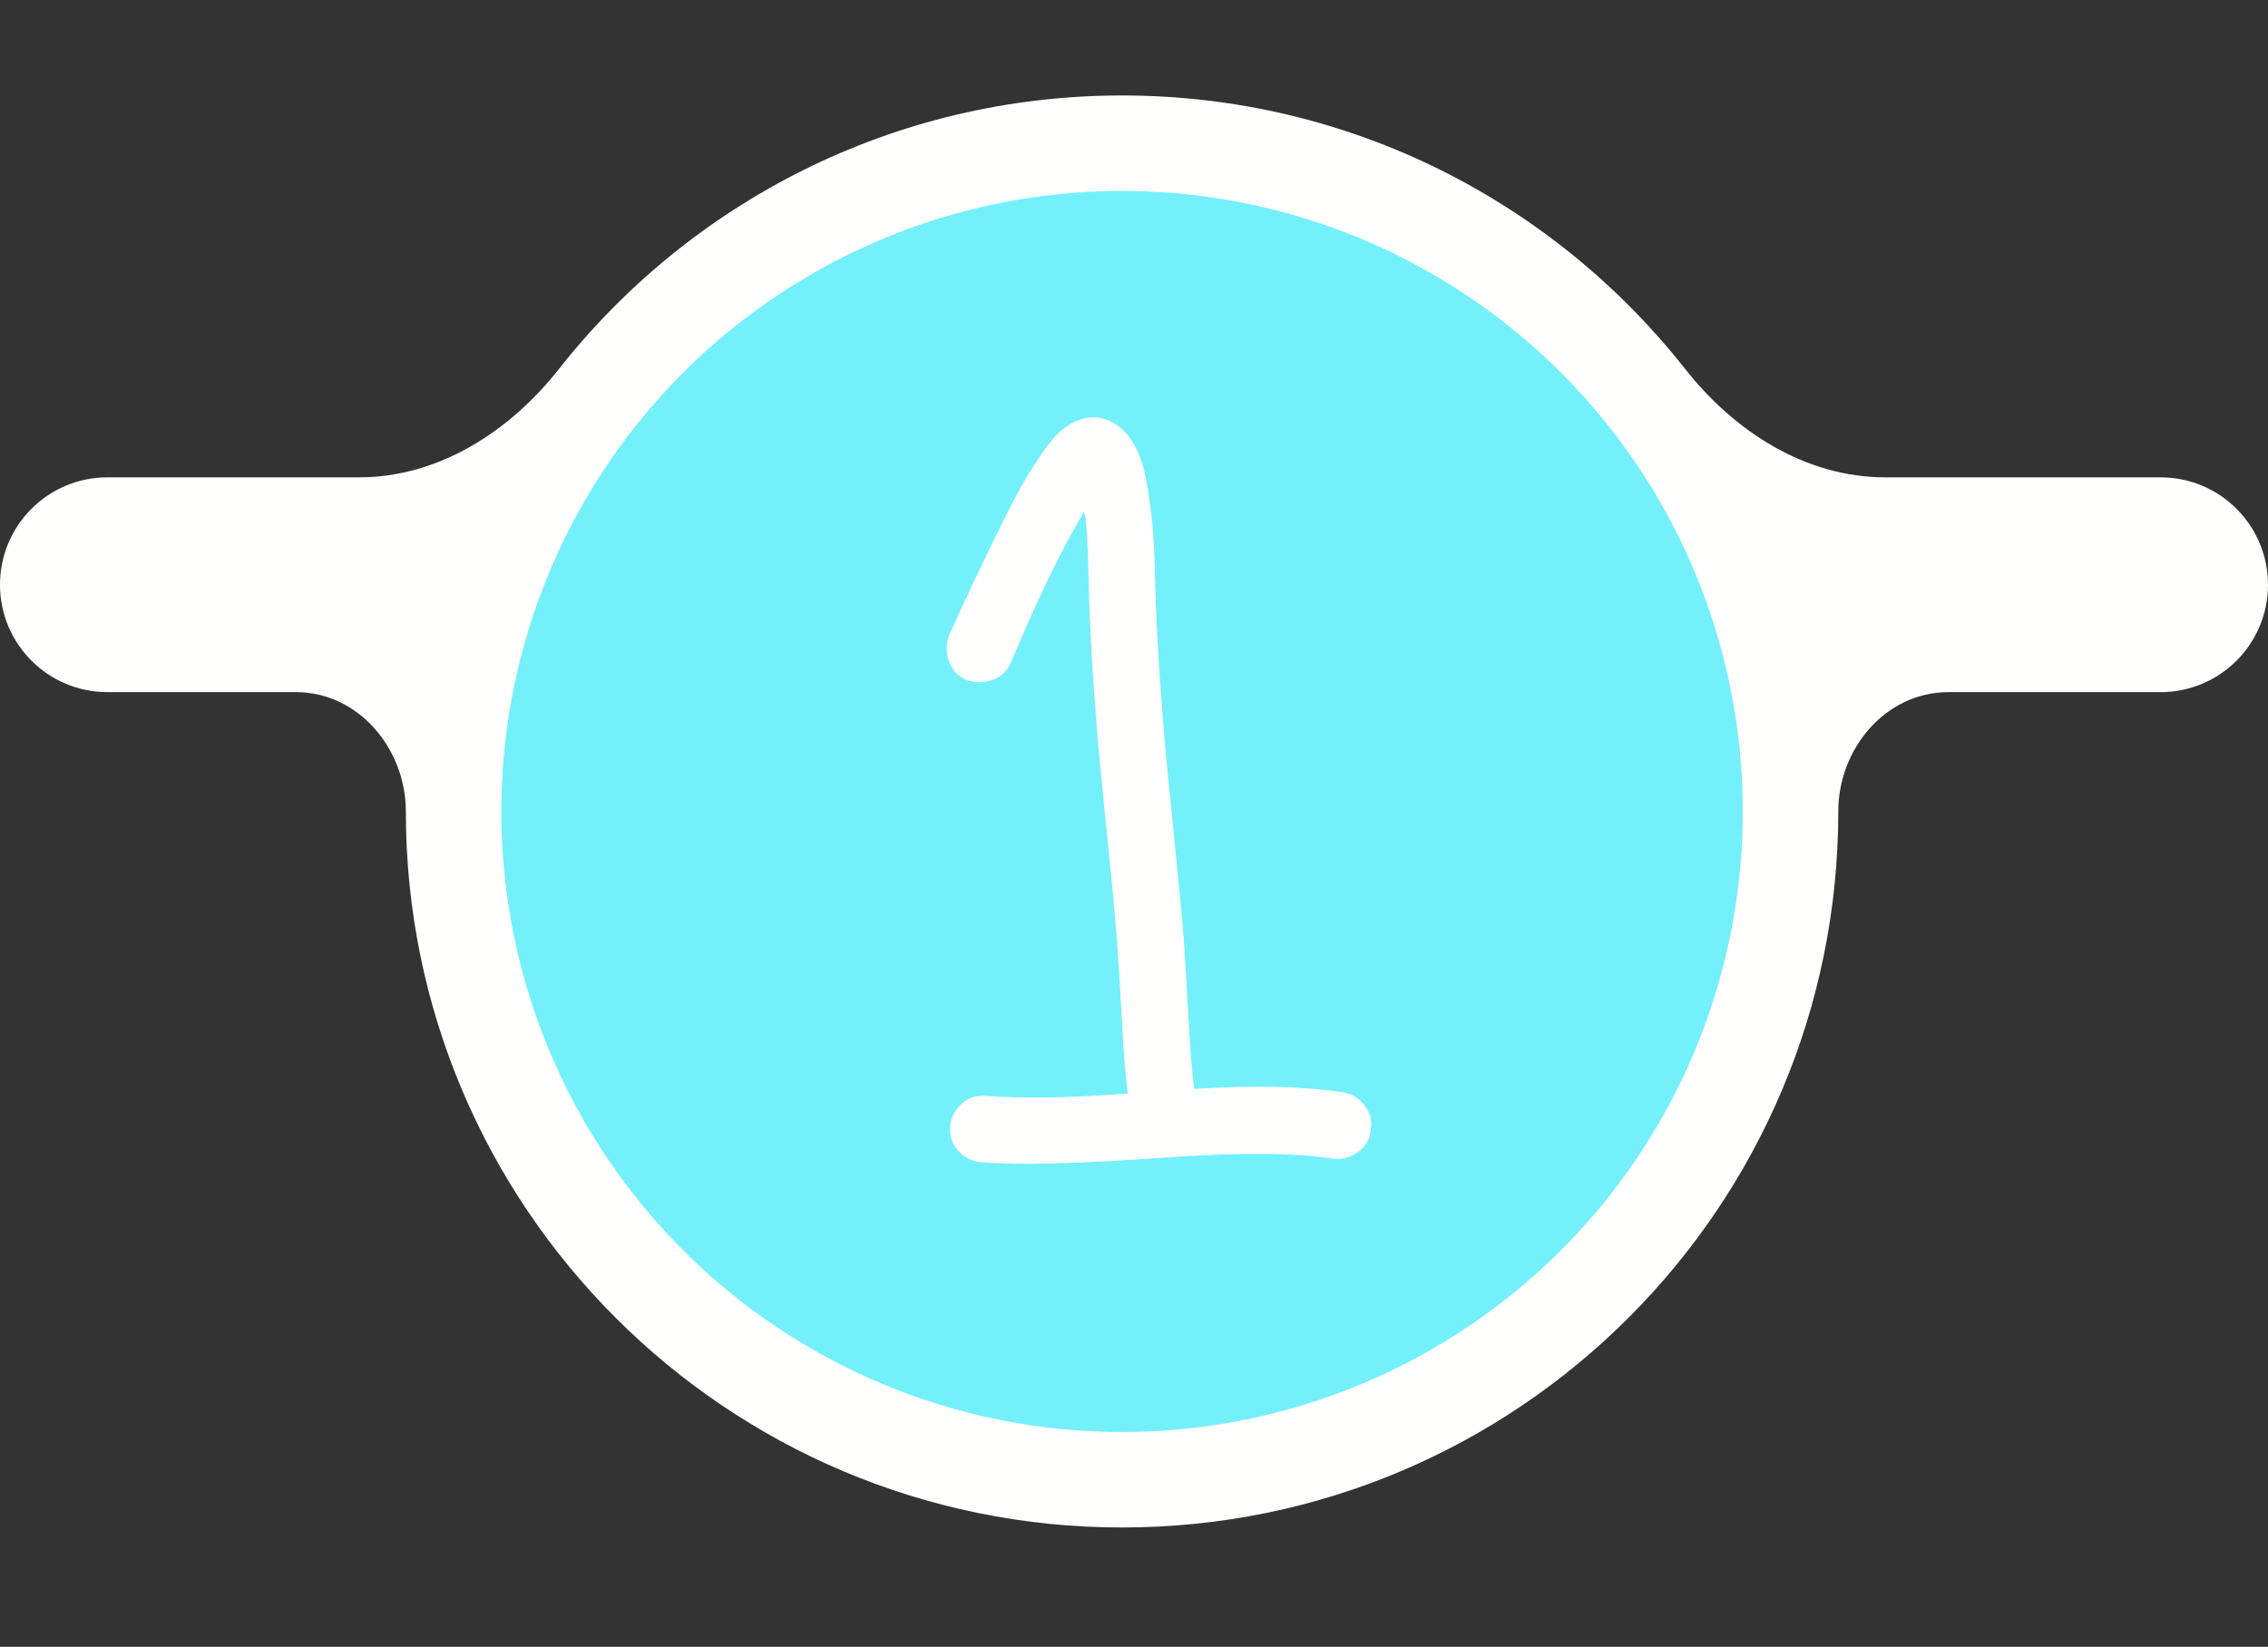
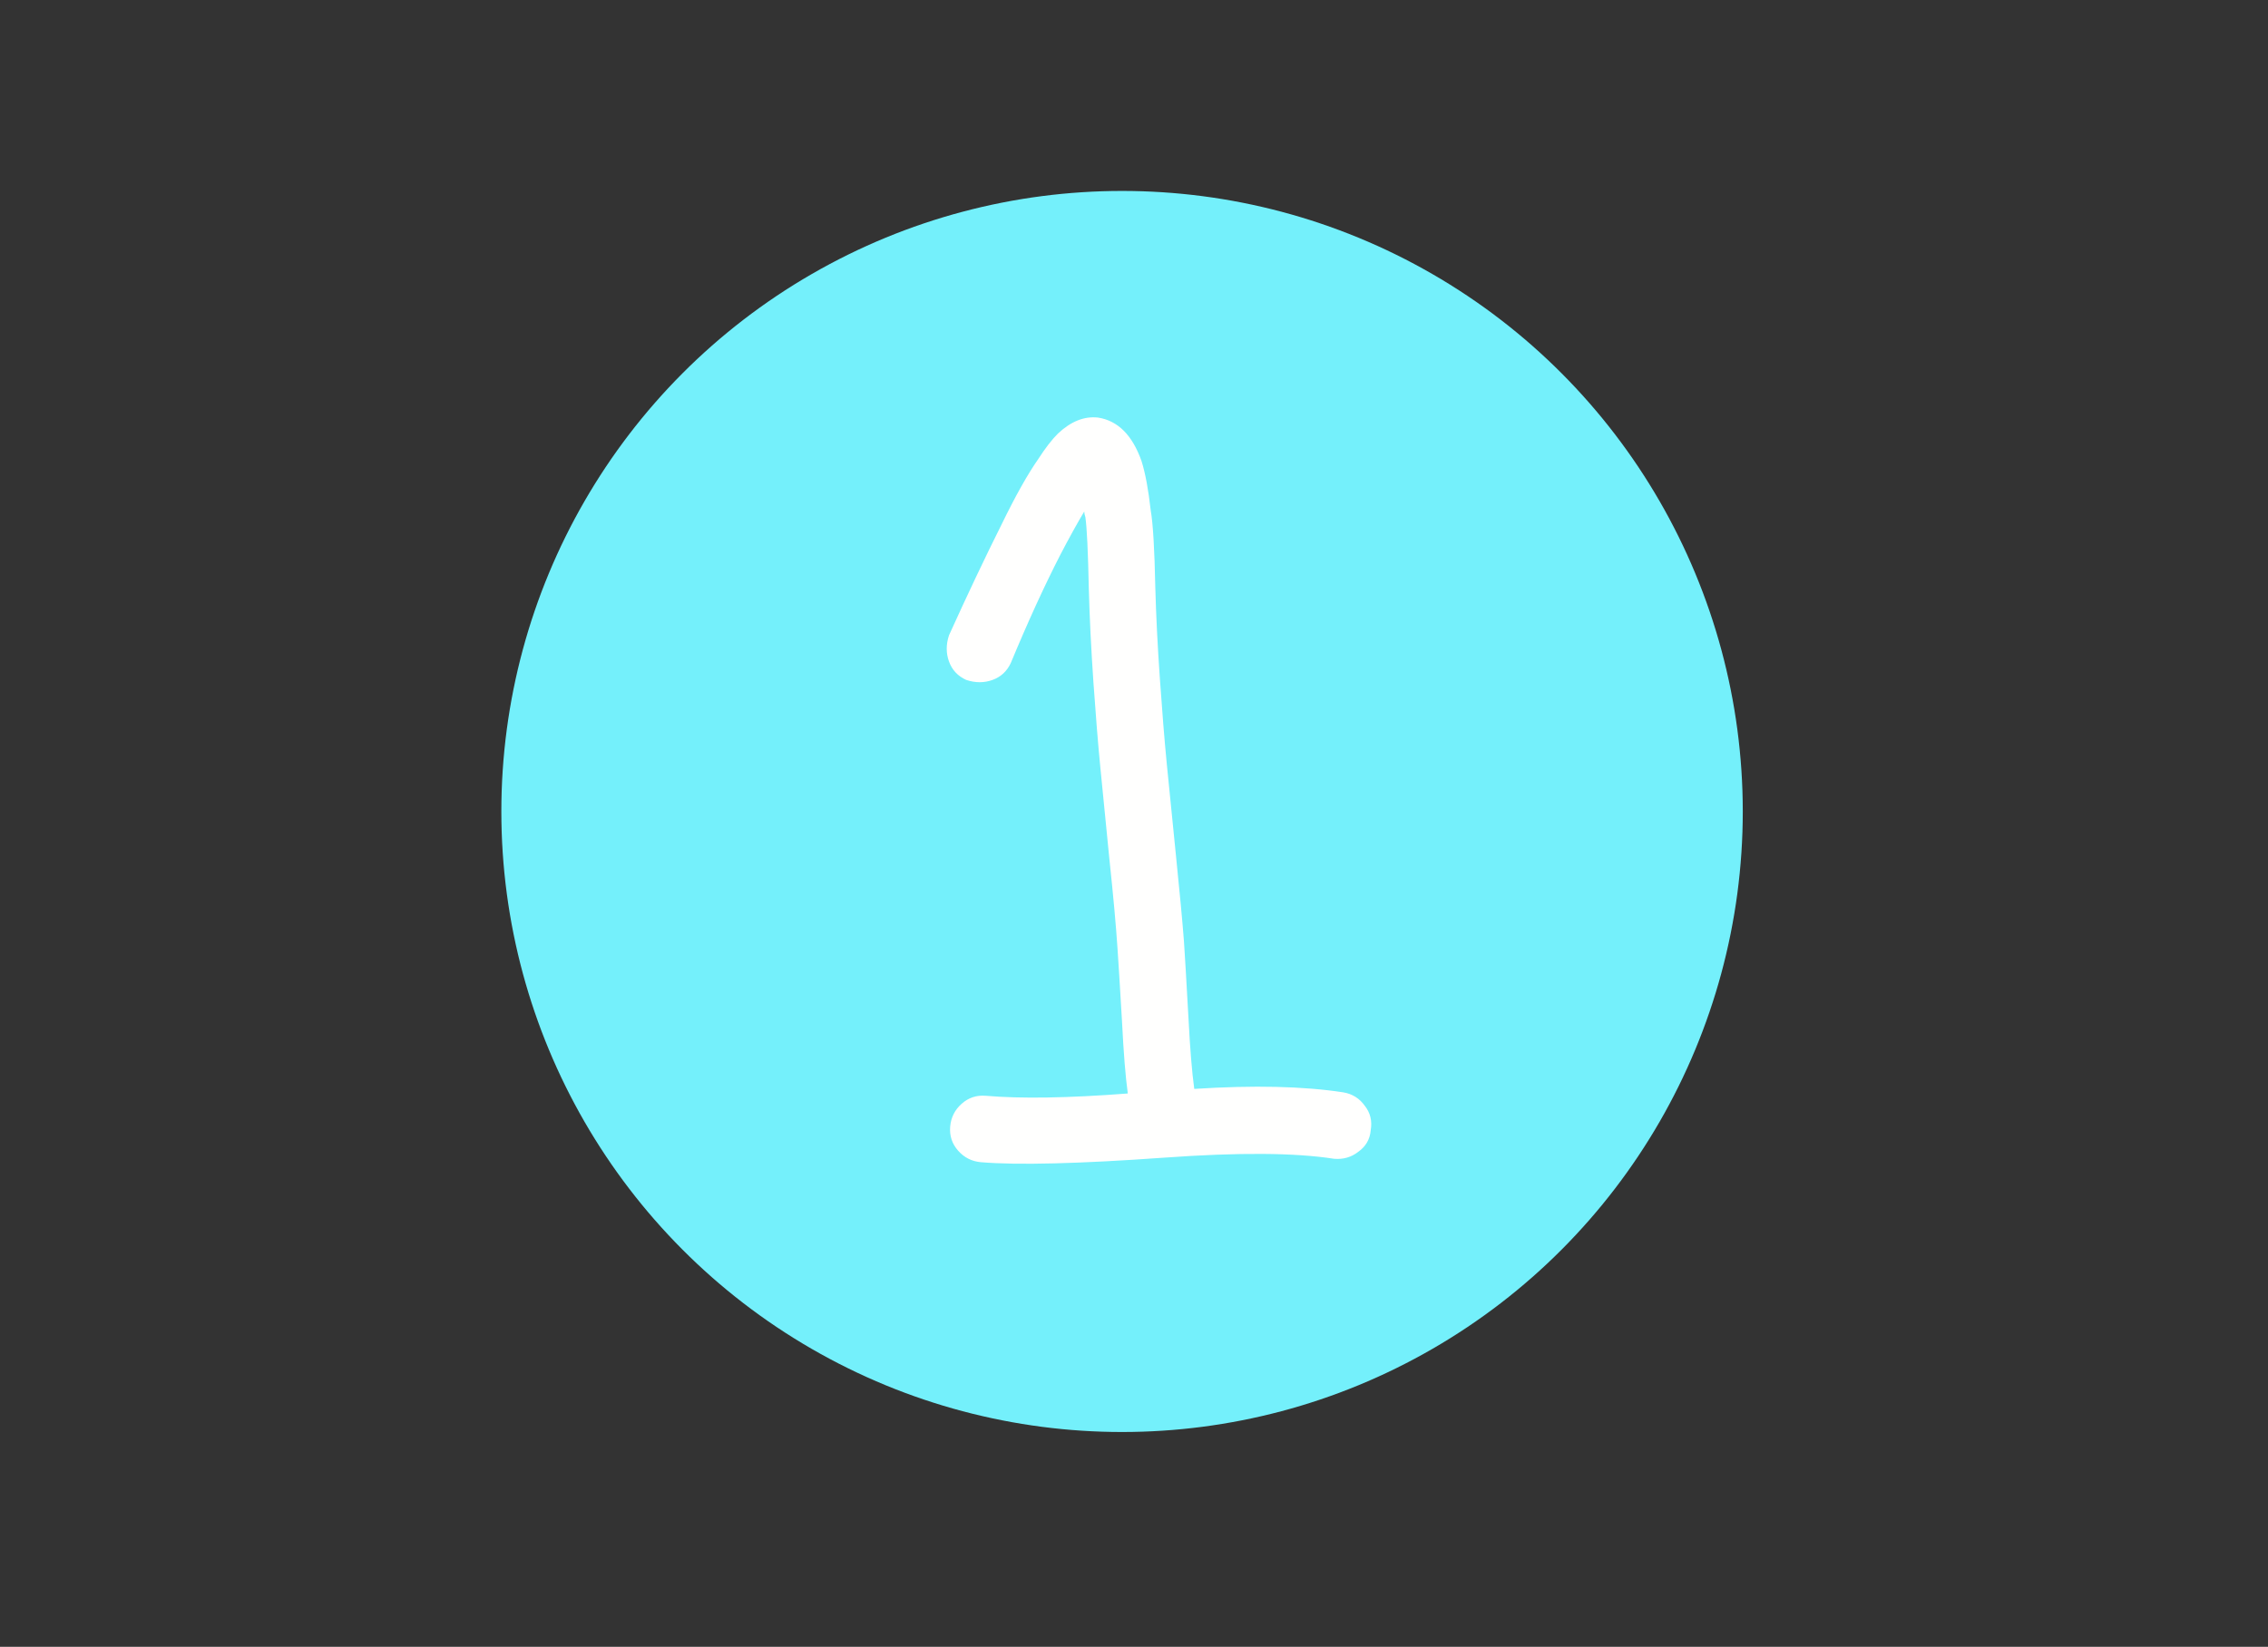
<svg xmlns="http://www.w3.org/2000/svg" width="95" height="69" viewBox="0 0 95 69" fill="none">
  <rect x="0" y="0" width="95" height="69" fill="#333333" stroke="none" />
-   <path fill-rule="evenodd" clip-rule="evenodd" d="M81.608 29C78.98 29 77 31.372 77 34V34C77 50.569 63.569 64 47 64C30.431 64 17 50.569 17 34V34C17 31.372 15.02 29 12.392 29H4.5C2.015 29 0 26.985 0 24.5V24.5C0 22.015 2.015 20 4.5 20H15.038C18.373 20 21.35 18.081 23.413 15.46C28.906 8.481 37.43 4 47 4C56.57 4 65.094 8.481 70.587 15.46C72.65 18.081 75.627 20 78.962 20H90.5C92.985 20 95 22.015 95 24.5V24.5C95 26.985 92.985 29 90.5 29H81.608Z" fill="#FFFFFE" />
  <circle cx="26" cy="26" r="26" transform="matrix(1 0 0 -1 21 60)" fill="#74F0FB" />
  <path d="M55.88 48.552C54.248 48.296 51.88 48.28 48.776 48.504C45.192 48.76 42.632 48.824 41.096 48.696C40.712 48.664 40.392 48.504 40.136 48.216C39.88 47.928 39.768 47.592 39.8 47.208C39.832 46.824 39.992 46.504 40.28 46.248C40.568 45.992 40.904 45.88 41.288 45.912C42.76 46.04 44.744 46.008 47.24 45.816C47.144 45.112 47.064 44.12 47 42.84C46.904 41.208 46.84 40.168 46.808 39.72C46.744 38.76 46.632 37.528 46.472 36.024L46.088 32.136C45.992 31.144 45.896 29.96 45.8 28.584C45.704 27.176 45.64 25.88 45.608 24.696C45.576 23.128 45.528 22.12 45.464 21.672C45.432 21.576 45.416 21.496 45.416 21.432C45.128 21.912 44.792 22.52 44.408 23.256C43.736 24.568 43.048 26.072 42.344 27.768C42.184 28.12 41.928 28.36 41.576 28.488C41.224 28.616 40.856 28.616 40.472 28.488C40.12 28.328 39.88 28.072 39.752 27.72C39.624 27.368 39.624 27 39.752 26.616C40.52 24.92 41.256 23.368 41.96 21.96C42.536 20.776 43.048 19.864 43.496 19.224C43.784 18.776 44.056 18.424 44.312 18.168C44.856 17.656 45.416 17.432 45.992 17.496C46.824 17.624 47.432 18.232 47.816 19.32C47.976 19.832 48.104 20.52 48.2 21.384C48.296 21.928 48.36 23 48.392 24.6C48.424 25.784 48.488 27.064 48.584 28.44C48.68 29.816 48.776 31 48.872 31.992L49.256 35.832C49.416 37.4 49.528 38.6 49.592 39.432C49.624 39.88 49.688 40.968 49.784 42.696C49.848 43.944 49.928 44.92 50.024 45.624C52.52 45.464 54.6 45.512 56.264 45.768C56.648 45.832 56.952 46.024 57.176 46.344C57.4 46.632 57.48 46.968 57.416 47.352C57.384 47.736 57.208 48.04 56.888 48.264C56.6 48.488 56.264 48.584 55.88 48.552Z" fill="#FFFFFE" />
</svg>